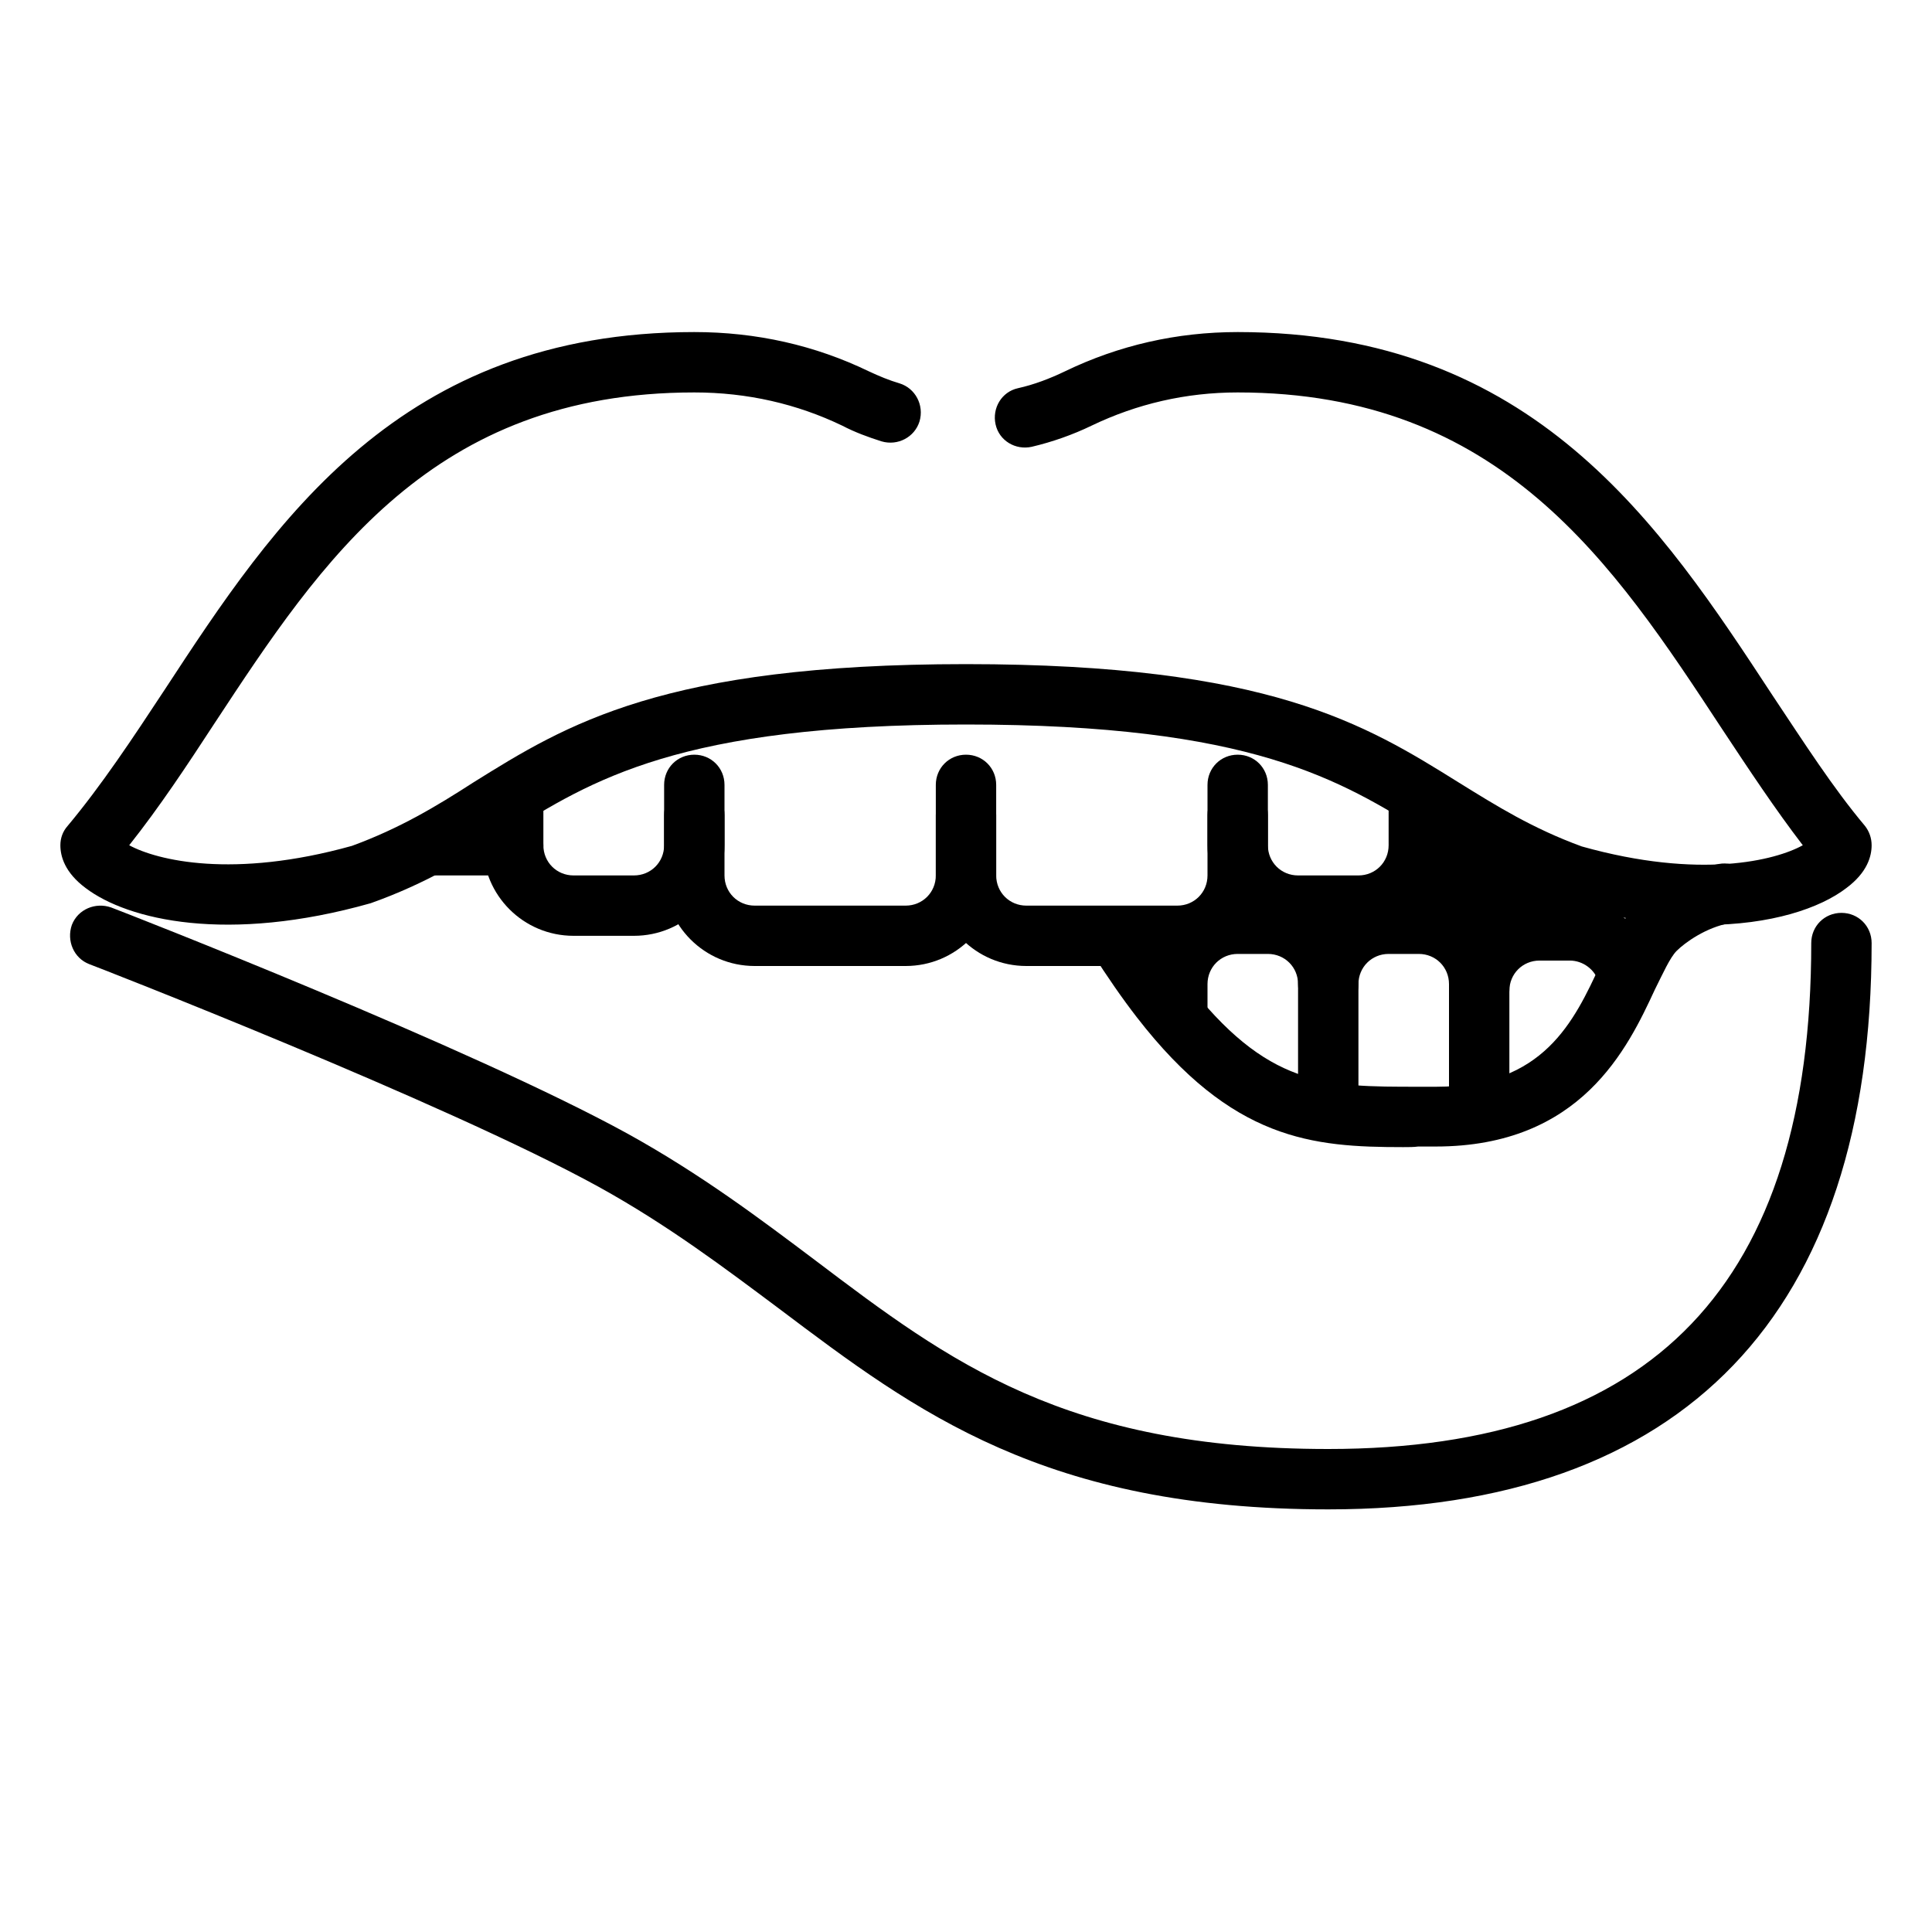
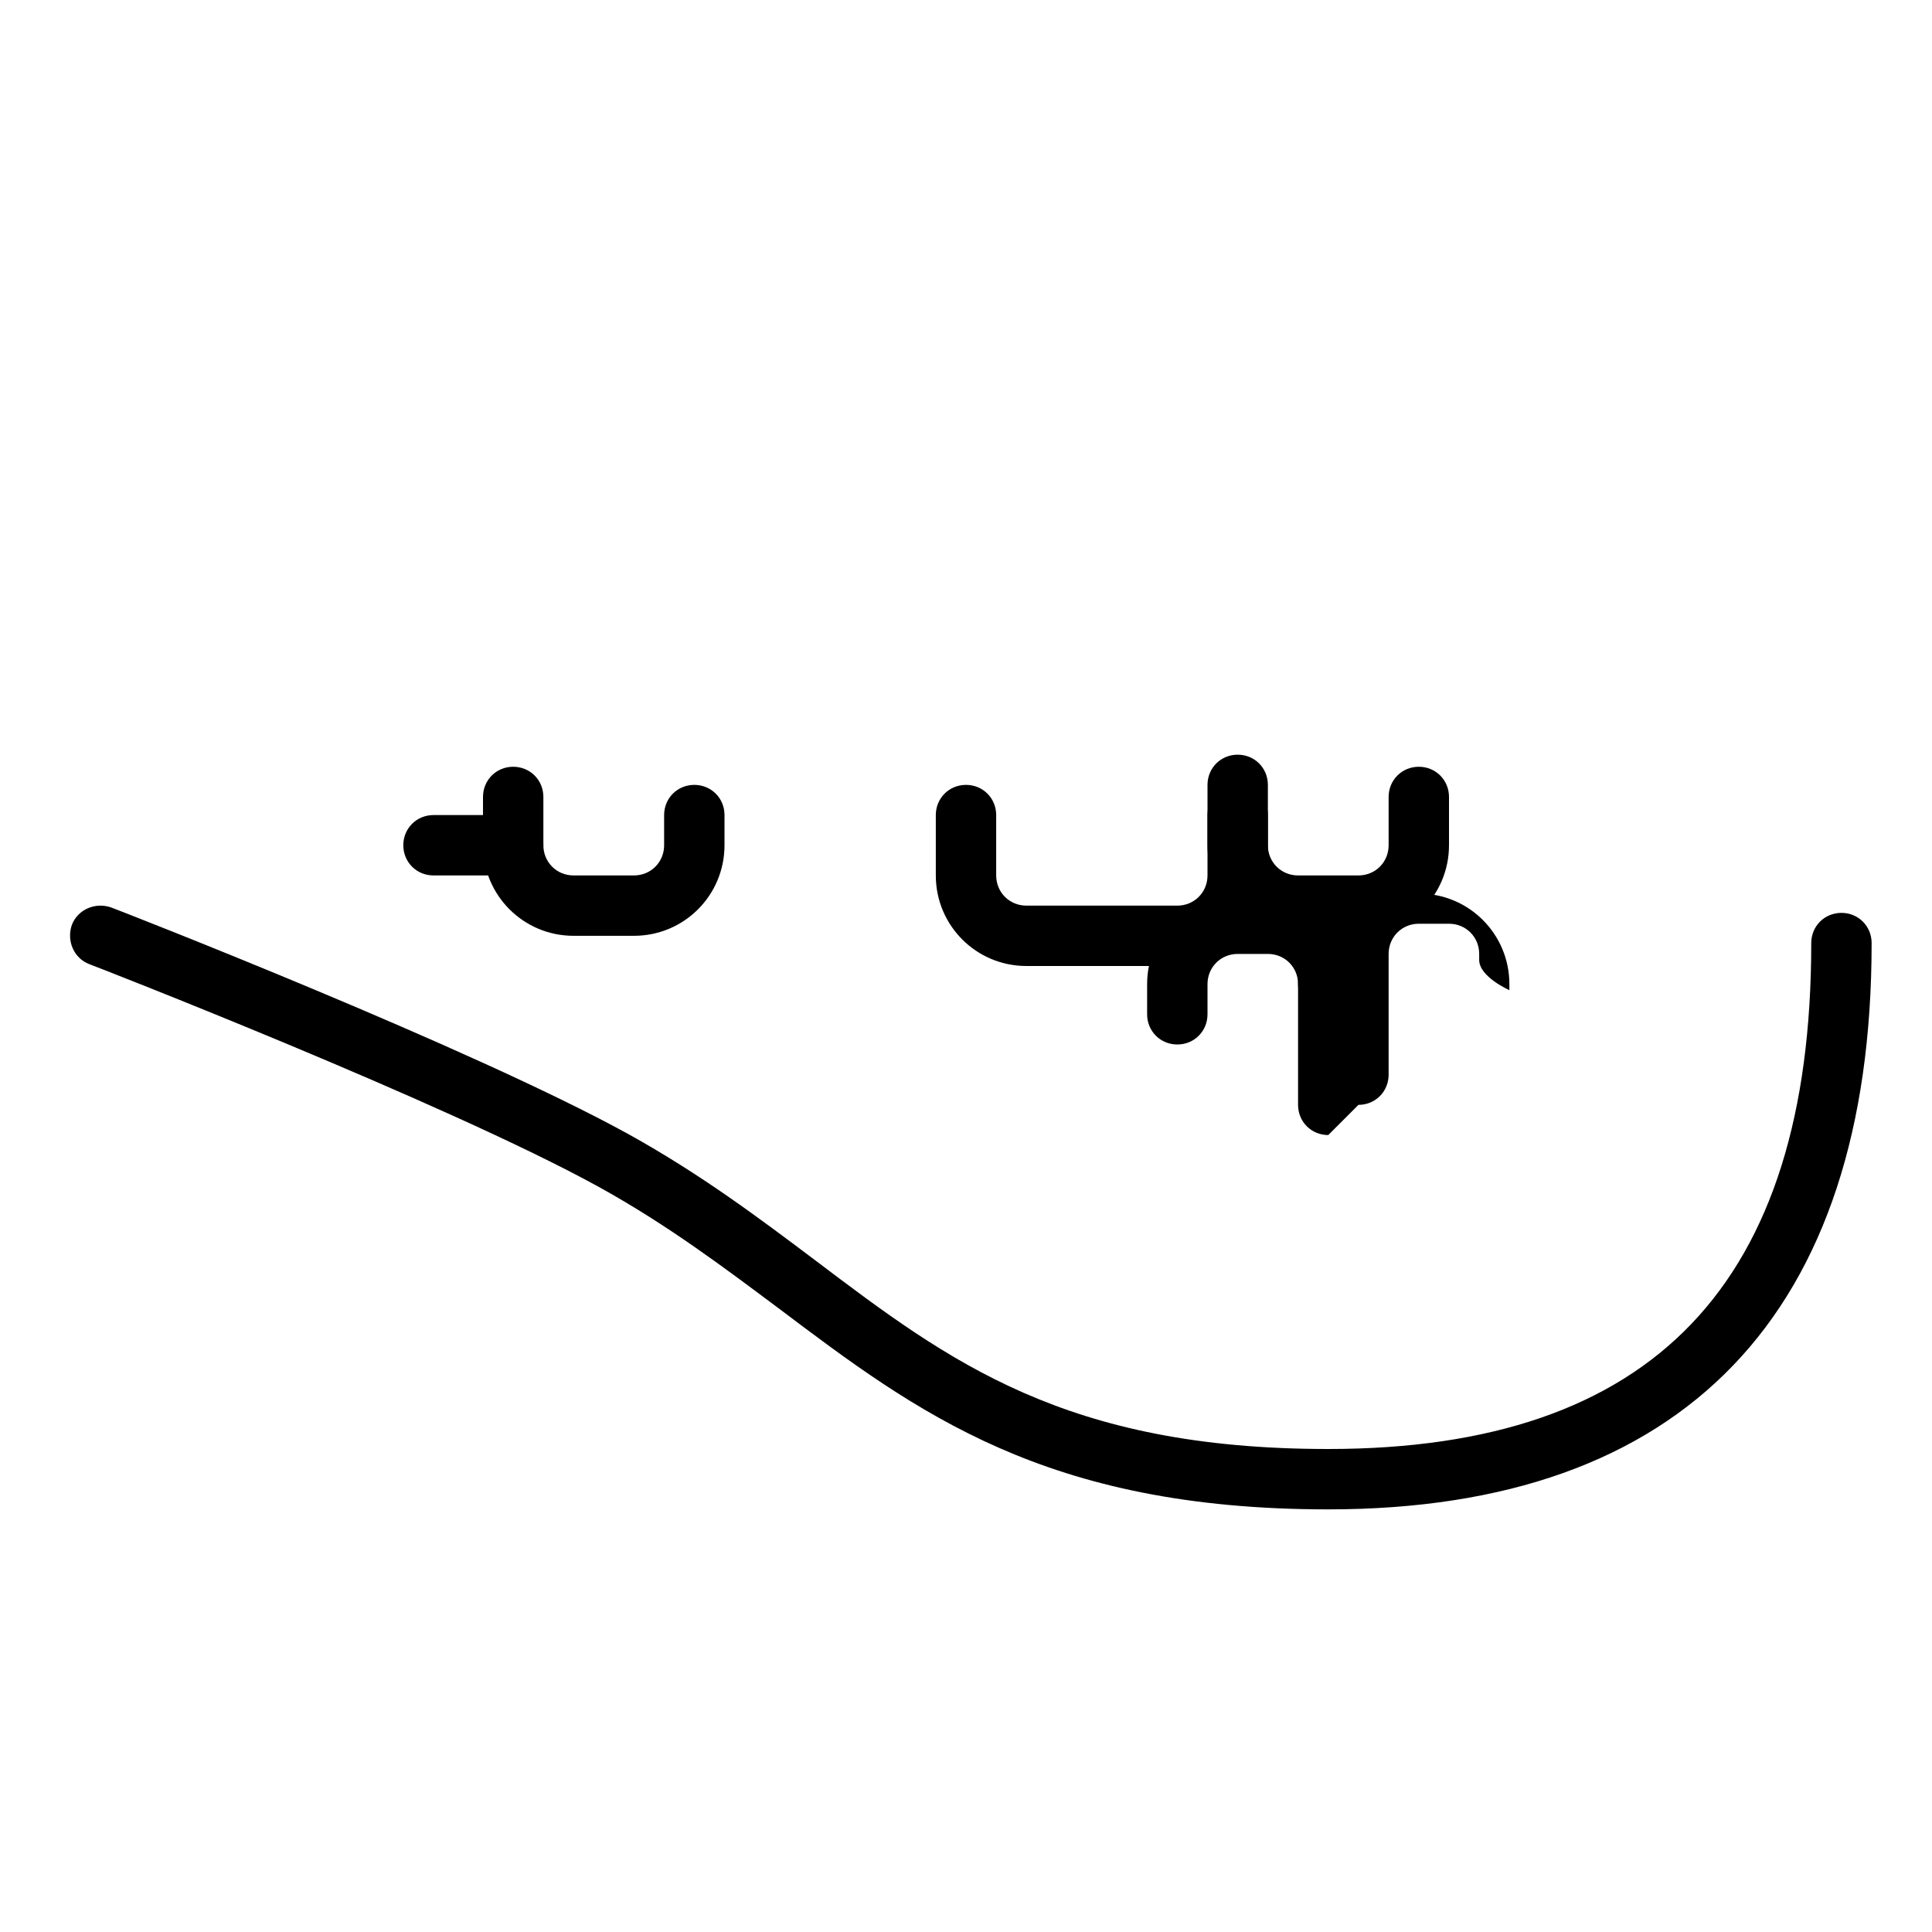
<svg xmlns="http://www.w3.org/2000/svg" height="512" viewBox="0 0 32 32" width="512">
  <g id="lips_x2C__bite_x2C__kiss_x2C__sexy">
    <g id="XMLID_472_">
      <g id="XMLID_1078_">
        <path d="m19.5 17.3c-.28 0-.5-.22-.5-.5v-.5c0-.83.67-1.5 1.5-1.5h.5c.83 0 1.5.67 1.5 1.5 0 .28-.22.5-.5.5s-.5-.22-.5-.5-.22-.5-.5-.5h-.5c-.28 0-.5.22-.5.5v.5c0 .28-.22.5-.5.5z" fill="rgb(0,0,0)" />
      </g>
      <g id="XMLID_1077_">
-         <path d="m22 18.8c-.28 0-.5-.22-.5-.5v-2c0-.83.67-1.5 1.5-1.5h.5c.83 0 1.5.67 1.5 1.5v.1c0 .28-.22.5-.5.5s-.5-.22-.5-.5v-.1c0-.28-.22-.5-.5-.5h-.5c-.28 0-.5.22-.5.5v2c0 .28-.22.5-.5.5z" fill="rgb(0,0,0)" />
+         <path d="m22 18.8c-.28 0-.5-.22-.5-.5v-2c0-.83.67-1.5 1.5-1.5h.5c.83 0 1.5.67 1.5 1.5v.1s-.5-.22-.5-.5v-.1c0-.28-.22-.5-.5-.5h-.5c-.28 0-.5.22-.5.5v2c0 .28-.22.5-.5.5z" fill="rgb(0,0,0)" />
      </g>
      <g id="XMLID_535_">
-         <path d="m24.5 18.9c-.28 0-.5-.22-.5-.5v-2c0-.83.67-1.5 1.5-1.5h.5c.67 0 1.26.45 1.44 1.09.08.27-.08.54-.34.62-.27.08-.54-.08-.62-.34-.06-.21-.26-.36-.48-.36h-.5c-.28 0-.5.22-.5.5v2c0 .27-.22.49-.5.49z" fill="rgb(0,0,0)" />
-       </g>
+         </g>
      <g id="XMLID_667_">
-         <path d="m23.24 19c-1.5 0-2.83-.11-4.41-2.15-.24-.31-.49-.67-.75-1.08-.15-.23-.08-.54.16-.69.23-.15.54-.08.69.16.24.38.47.72.7 1 1.36 1.77 2.31 1.76 3.87 1.76h.29c1.78 0 2.28-1.08 2.72-2.03.17-.37.32-.68.54-.91.26-.27.79-.64 1.42-.75.27-.05.53.13.58.4s-.13.53-.4.58c-.39.07-.74.32-.88.46-.11.11-.23.38-.36.64-.45.97-1.22 2.6-3.63 2.6h-.29c-.07.01-.16.01-.25.01z" fill="rgb(0,0,0)" />
-       </g>
+         </g>
      <g id="XMLID_666_">
        <path d="m22 25c-4.69 0-6.82-1.61-9.09-3.32-.91-.68-1.85-1.39-2.99-2.02-2.54-1.4-8.38-3.67-8.44-3.69-.26-.1-.38-.39-.29-.65.1-.26.39-.38.65-.29.24.09 5.96 2.32 8.56 3.75 1.21.67 2.18 1.4 3.11 2.1 2.22 1.68 4.14 3.12 8.49 3.12 5.38 0 8-2.74 8-8.38 0-.28.22-.5.5-.5s.5.22.5.5c0 6.14-3.11 9.38-9 9.38z" fill="rgb(0,0,0)" />
      </g>
      <g id="XMLID_630_">
        <path d="m19.5 16h-2.5c-.83 0-1.5-.67-1.5-1.5v-1c0-.28.22-.5.5-.5s.5.22.5.5v1c0 .28.22.5.5.5h2.5c.28 0 .5-.22.5-.5v-1c0-.28.22-.5.5-.5s.5.22.5.5v1c0 .83-.67 1.5-1.5 1.5z" fill="rgb(0,0,0)" />
      </g>
      <g id="XMLID_471_">
        <path d="m22.5 15.5h-1c-.83 0-1.5-.67-1.5-1.5v-1c0-.28.22-.5.5-.5s.5.22.5.5v1c0 .28.22.5.5.5h1c.28 0 .5-.22.5-.5v-.8c0-.28.22-.5.5-.5s.5.22.5.5v.8c0 .83-.67 1.5-1.5 1.5z" fill="rgb(0,0,0)" />
      </g>
      <g id="XMLID_631_">
        <path d="m10.5 15.5h-1c-.83 0-1.5-.67-1.5-1.5v-.8c0-.28.22-.5.5-.5s.5.22.5.5v.8c0 .28.22.5.5.5h1c.28 0 .5-.22.5-.5v-.5c0-.28.22-.5.5-.5s.5.22.5.5v.5c0 .83-.67 1.5-1.5 1.5z" fill="rgb(0,0,0)" />
      </g>
      <g id="XMLID_629_">
-         <path d="m15 16h-2.5c-.83 0-1.5-.67-1.5-1.5v-1.5c0-.28.22-.5.5-.5s.5.22.5.5v1.5c0 .28.22.5.5.5h2.5c.28 0 .5-.22.5-.5v-1.5c0-.28.22-.5.5-.5s.5.22.5.5v1.5c0 .83-.67 1.5-1.5 1.5z" fill="rgb(0,0,0)" />
-       </g>
+         </g>
      <g id="XMLID_589_">
-         <path d="m28.23 15.32c-.67 0-1.45-.1-2.33-.35-.96-.34-1.63-.76-2.27-1.16-1.43-.89-2.89-1.81-7.63-1.81s-6.2.92-7.62 1.81c-.64.4-1.31.82-2.24 1.15-2.37.67-4.02.28-4.72-.25-.35-.26-.42-.53-.42-.71 0-.12.04-.23.12-.32.56-.67 1.07-1.44 1.61-2.26 1.82-2.78 3.89-5.92 8.77-5.92 1.03 0 2 .22 2.89.65.17.08.34.15.51.2.26.08.41.36.33.63-.08.26-.36.41-.63.33-.22-.07-.44-.15-.65-.26-.75-.36-1.57-.55-2.45-.55-4.34 0-6.17 2.78-7.94 5.47-.47.72-.92 1.4-1.42 2.03.46.25 1.72.56 3.69.01.79-.29 1.39-.65 2.01-1.05 1.54-.96 3.14-1.96 8.16-1.96s6.62 1 8.16 1.96c.63.39 1.22.76 2.04 1.06 1.96.55 3.21.23 3.66-.02-.46-.6-.89-1.25-1.34-1.93-1.8-2.74-3.66-5.57-8.02-5.57-.86 0-1.67.19-2.42.55-.31.15-.65.27-.99.35-.27.06-.54-.1-.6-.37s.1-.54.37-.6.53-.16.78-.28c.89-.43 1.85-.65 2.86-.65 4.91 0 7.01 3.2 8.86 6.02.52.78 1 1.53 1.53 2.16.07.09.11.2.11.32 0 .18-.07.45-.42.71-.43.33-1.24.61-2.35.61z" fill="rgb(0,0,0)" />
-       </g>
+         </g>
      <g id="XMLID_477_">
        <path d="m8.5 14.5h-1.32c-.28 0-.5-.22-.5-.5s.22-.5.5-.5h1.32c.28 0 .5.22.5.5s-.22.5-.5.5z" fill="rgb(0,0,0)" />
      </g>
      <g id="XMLID_1063_">
-         <path d="m24.5 16.5c-.28 0-.5-.22-.5-.5v-1h-.5c-.28 0-.5-.22-.5-.5s.22-.5.5-.5h2.5c.28 0 .5.22.5.5s-.22.5-.5.5h-1v1c0 .28-.22.5-.5.5z" fill="rgb(0,0,0)" />
-       </g>
+         </g>
    </g>
  </g>
</svg>